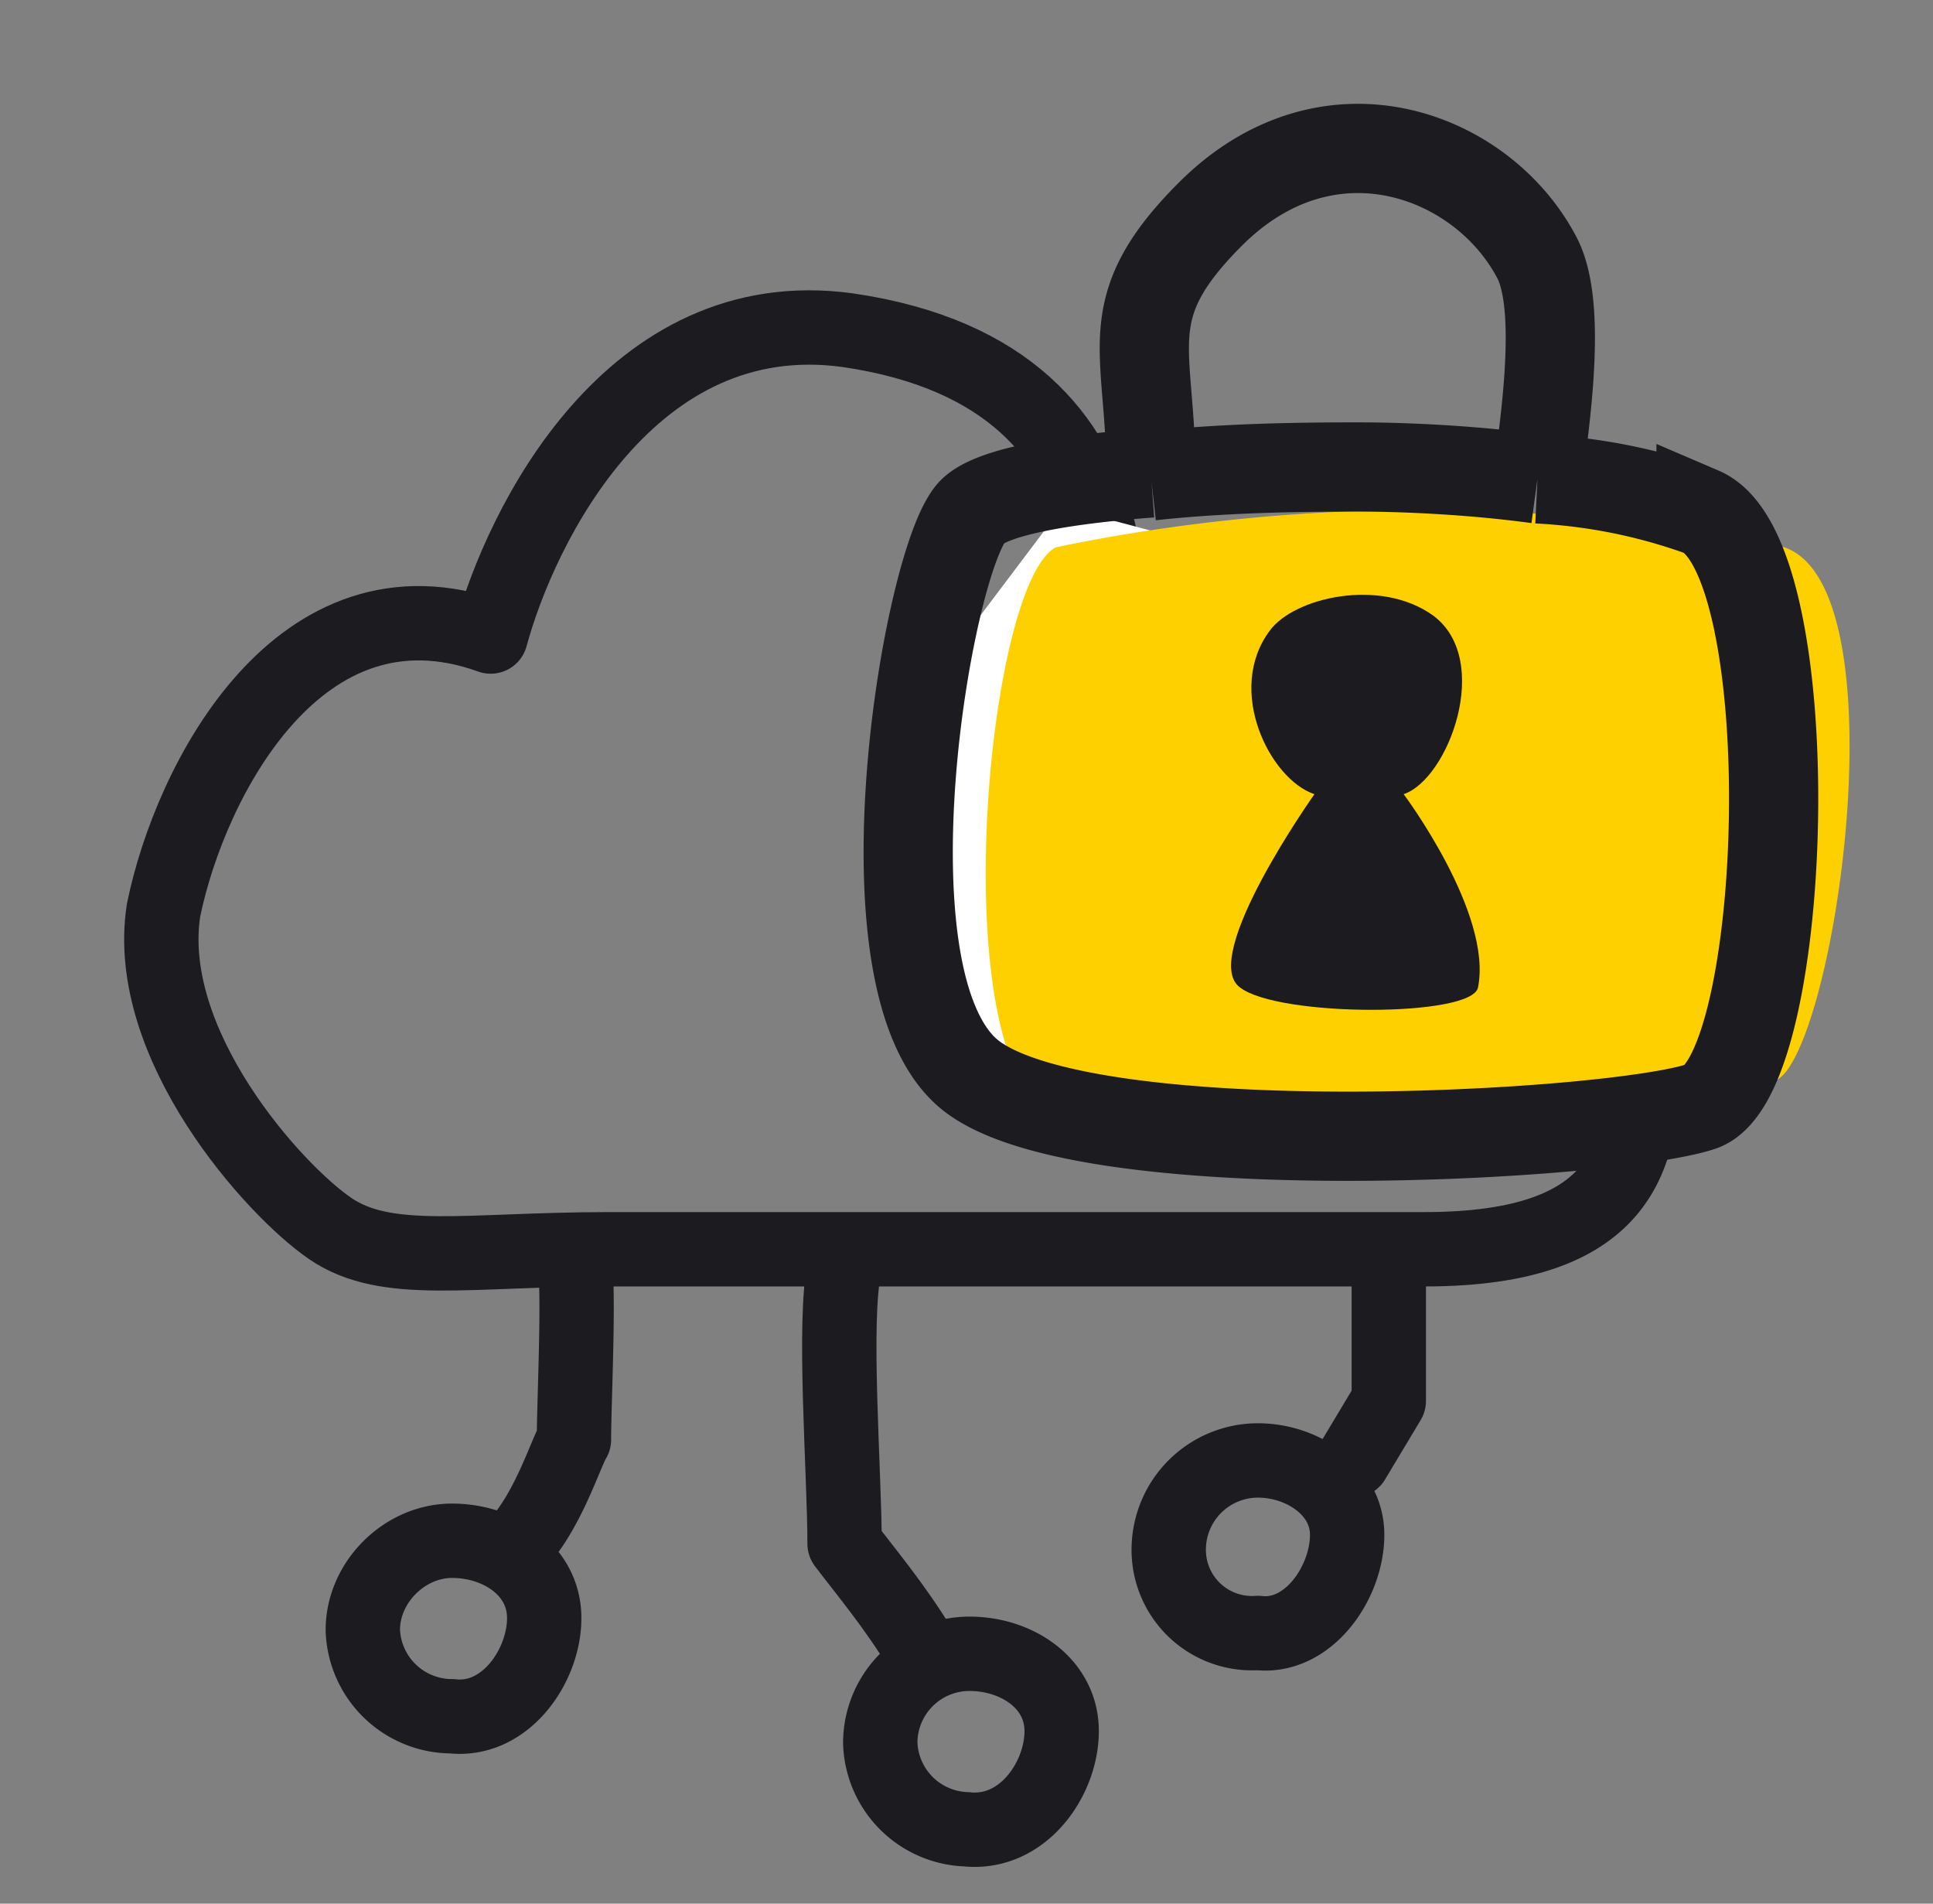
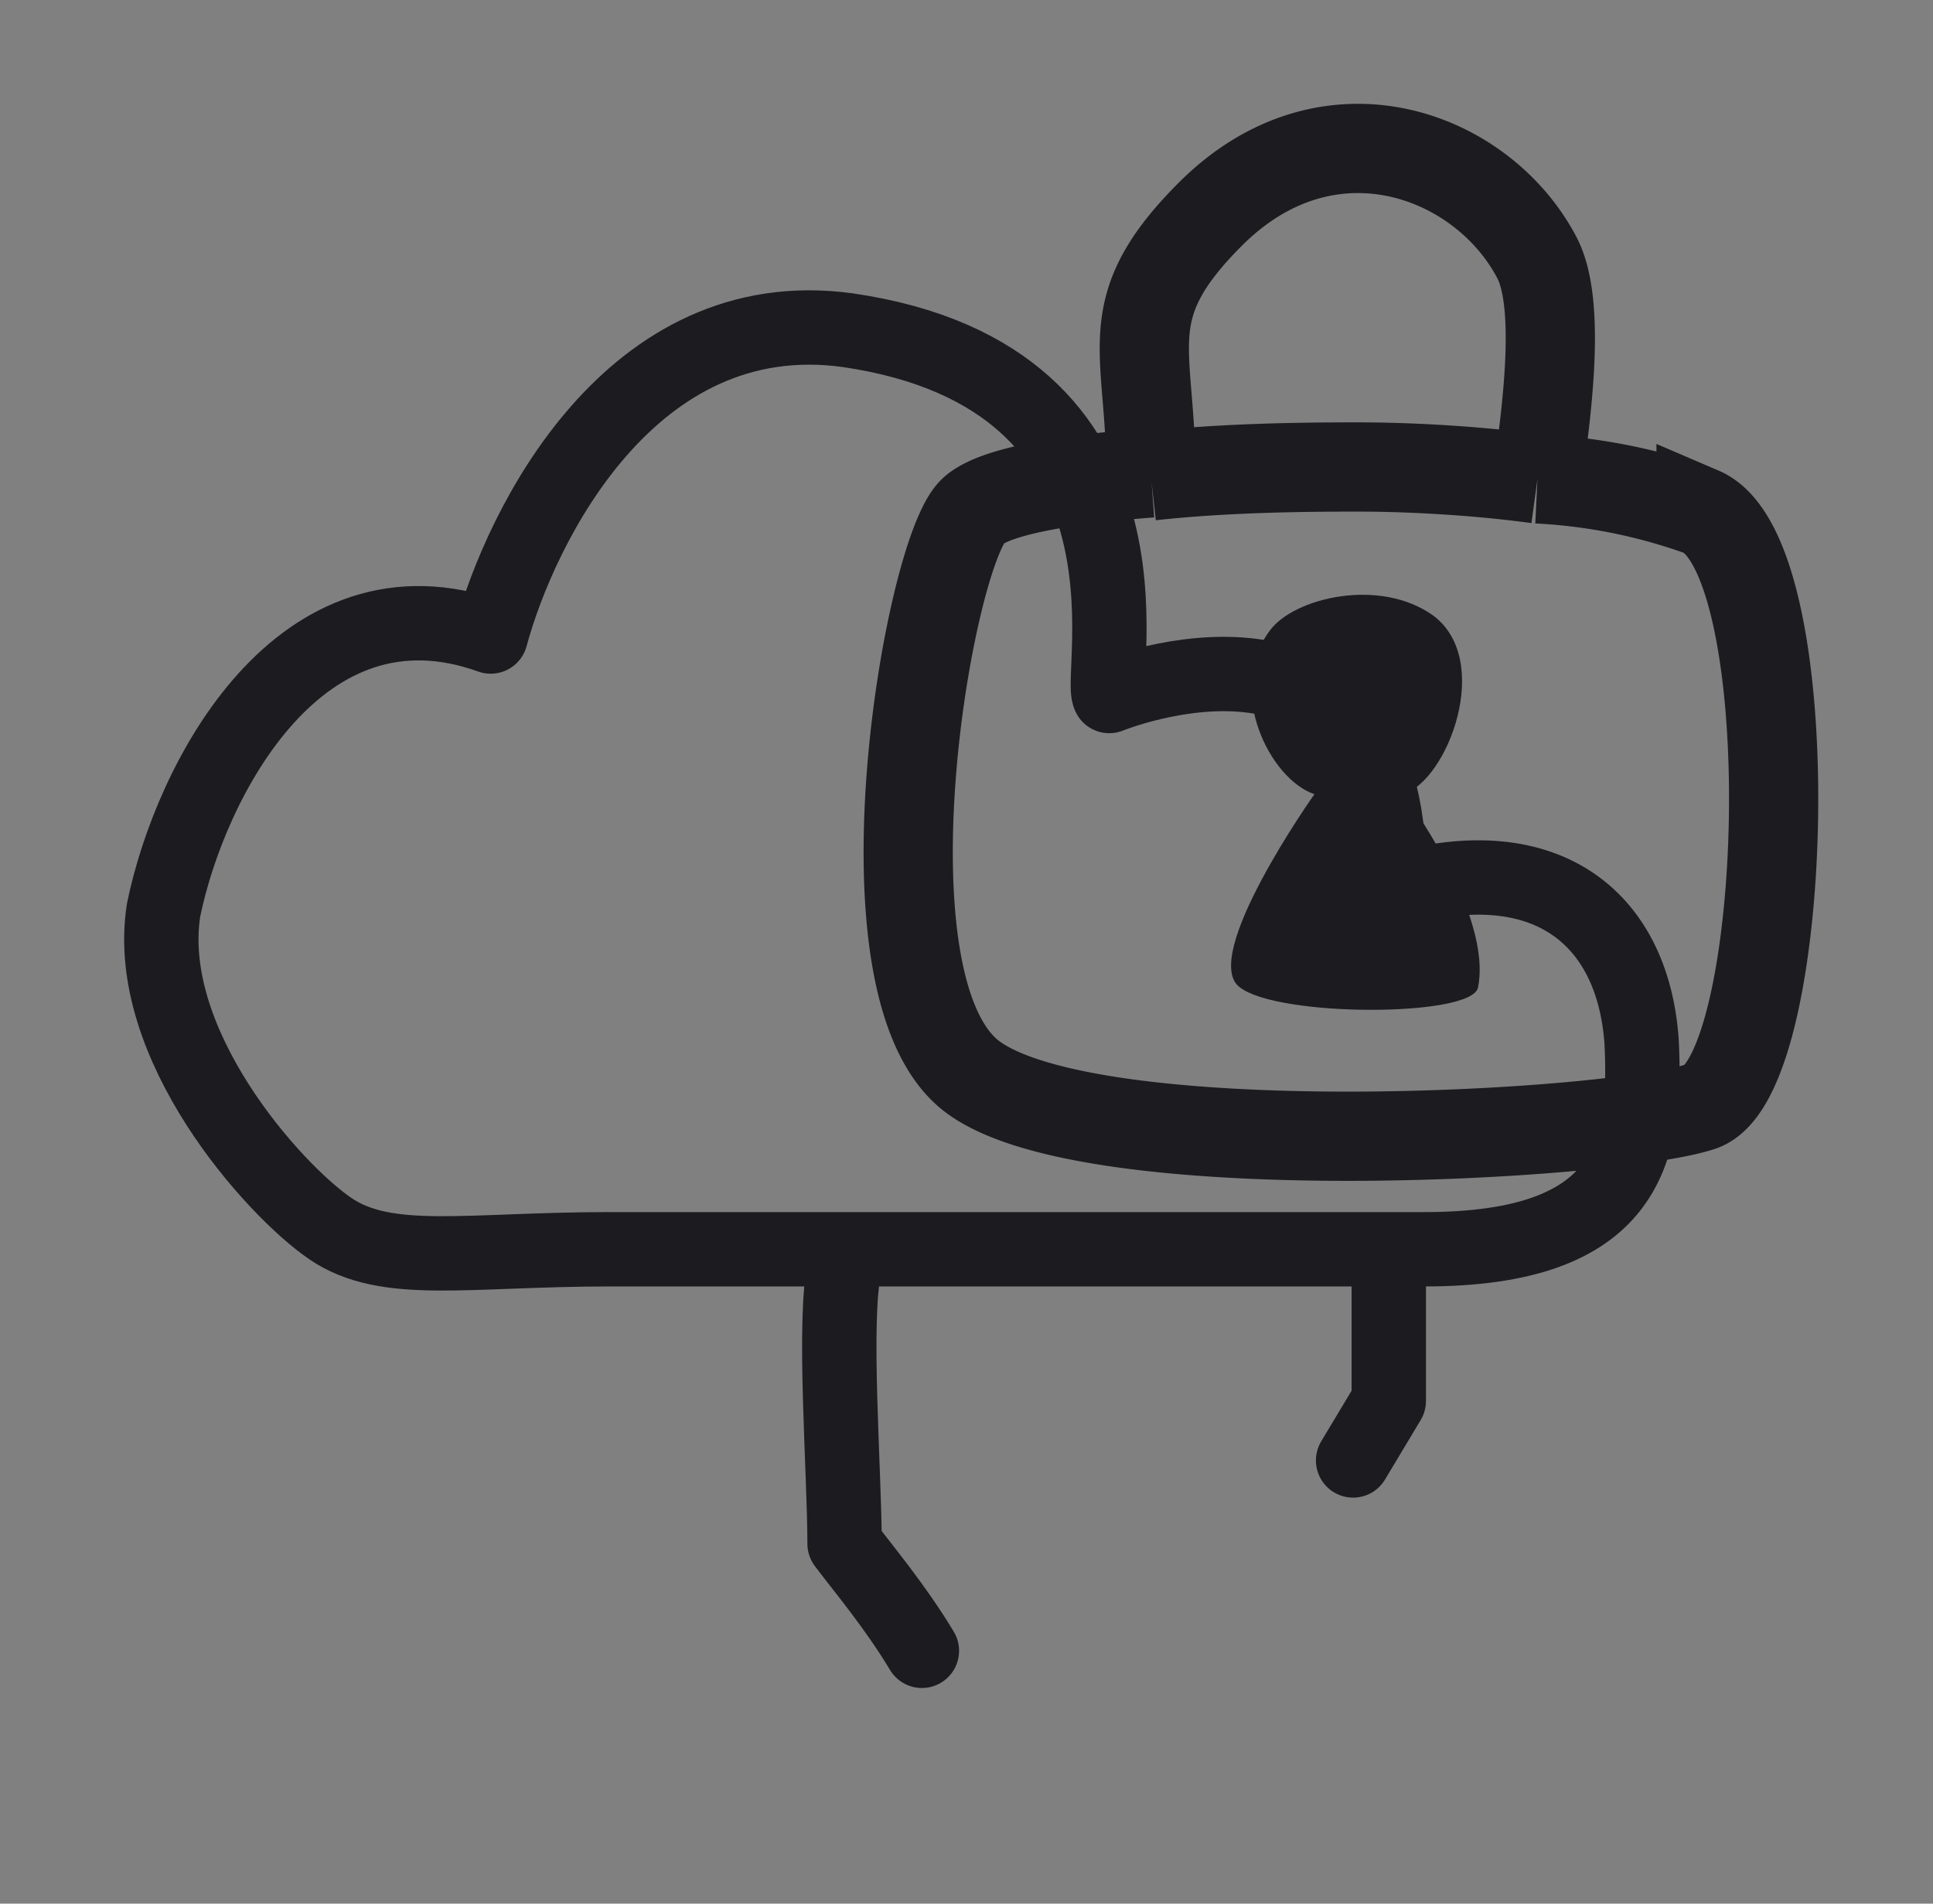
<svg xmlns="http://www.w3.org/2000/svg" width="65" height="64" fill="none">
  <rect width="100%" height="100%" fill="#808080" stroke="none" />
  <path stroke="#1B1B20" stroke-linecap="round" stroke-linejoin="round" stroke-width="2.5" d="M28.5 11.1c-7.3-1-11 6.6-12 10.3-6.4-2.3-10.1 4.8-11 9.2-.7 4.5 3.7 9.4 5.6 10.7 1.9 1.3 4.6.7 9.4.7h27.4c6.8 0 7.5-3.2 7.3-7-.3-4.2-3.3-6.6-8.5-5 .4-10.6-9.4-6.6-9.4-6.6-.4-.7 2.2-10.7-8.8-12.3Zm-.1 31.5c-.4 1.8 0 6.9 0 9.3.6.8 1.7 2.1 2.6 3.6m15.7-13.4v5l-1.2 2" />
-   <path stroke="#1B1B20" stroke-linecap="round" stroke-linejoin="round" stroke-width="2.5" d="M19.3 42.2c.2 1 0 4.9 0 6.2-.3.5-.9 2.5-2 3.6m28-.4c0 1.6-1.3 3.5-3 3.3a2.8 2.8 0 0 1-3-2.8 3 3 0 0 1 3-3c1.5 0 3 1 3 2.5Zm-9.6 6.6c0 1.6-1.3 3.5-3.2 3.3a3 3 0 0 1-2.9-2.9 3 3 0 0 1 3-3c1.6 0 3.1 1 3.1 2.6Zm-17.4-3.8c0 1.6-1.3 3.5-3.1 3.3a3 3 0 0 1-3-2.9c0-1.6 1.4-3 3-3s3.1 1 3.1 2.6Z" />
-   <path fill="#fff" d="M43.4 36h-11a1 1 0 0 1-1-1l-.9-10.6c0-.3 0-.5.2-.7l4.6-6.1a1 1 0 0 1 1-.4l6 1.6c.4.1.7.5.7.9l1.4 15.2c0 .6-.4 1.1-1 1.1Z" />
-   <path fill="#FFD000" d="M35.5 18.4a60.4 60.4 0 0 1 24.5 0c3.8 1.3 1.9 15.5 0 17.7-2 2.2-20.7 2.7-24.5 1.4-3.8-1.4-2.4-17.8 0-19.1Z" />
  <path fill="#1B1B20" d="M48.2 20.7c2 1.5.5 5.5-1 6 0 0 3 4 2.5 6.5-.2 1-6.7 1-8 0-1.4-1 2.5-6.5 2.5-6.5-1.5-.5-3-3.5-1.5-5.5.8-1.1 3.7-1.8 5.5-.5Z" />
  <path stroke="#1B1B20" stroke-width="3" d="M38.7 16c2.7-.3 5.7-.3 7-.3 1.5 0 3.8.1 6 .4m-13-.2c-2.7.2-5.3.6-6 1.3-1.5 1.5-4 16 0 19s21.5 2 24.5 1 3.5-18.5 0-20a19 19 0 0 0-5.5-1.1m-13-.2c0-4.2-1.2-5.5 2-8.7 4-4 9.2-2 11 1.5.8 1.6.3 5.2 0 7.4" />
</svg>